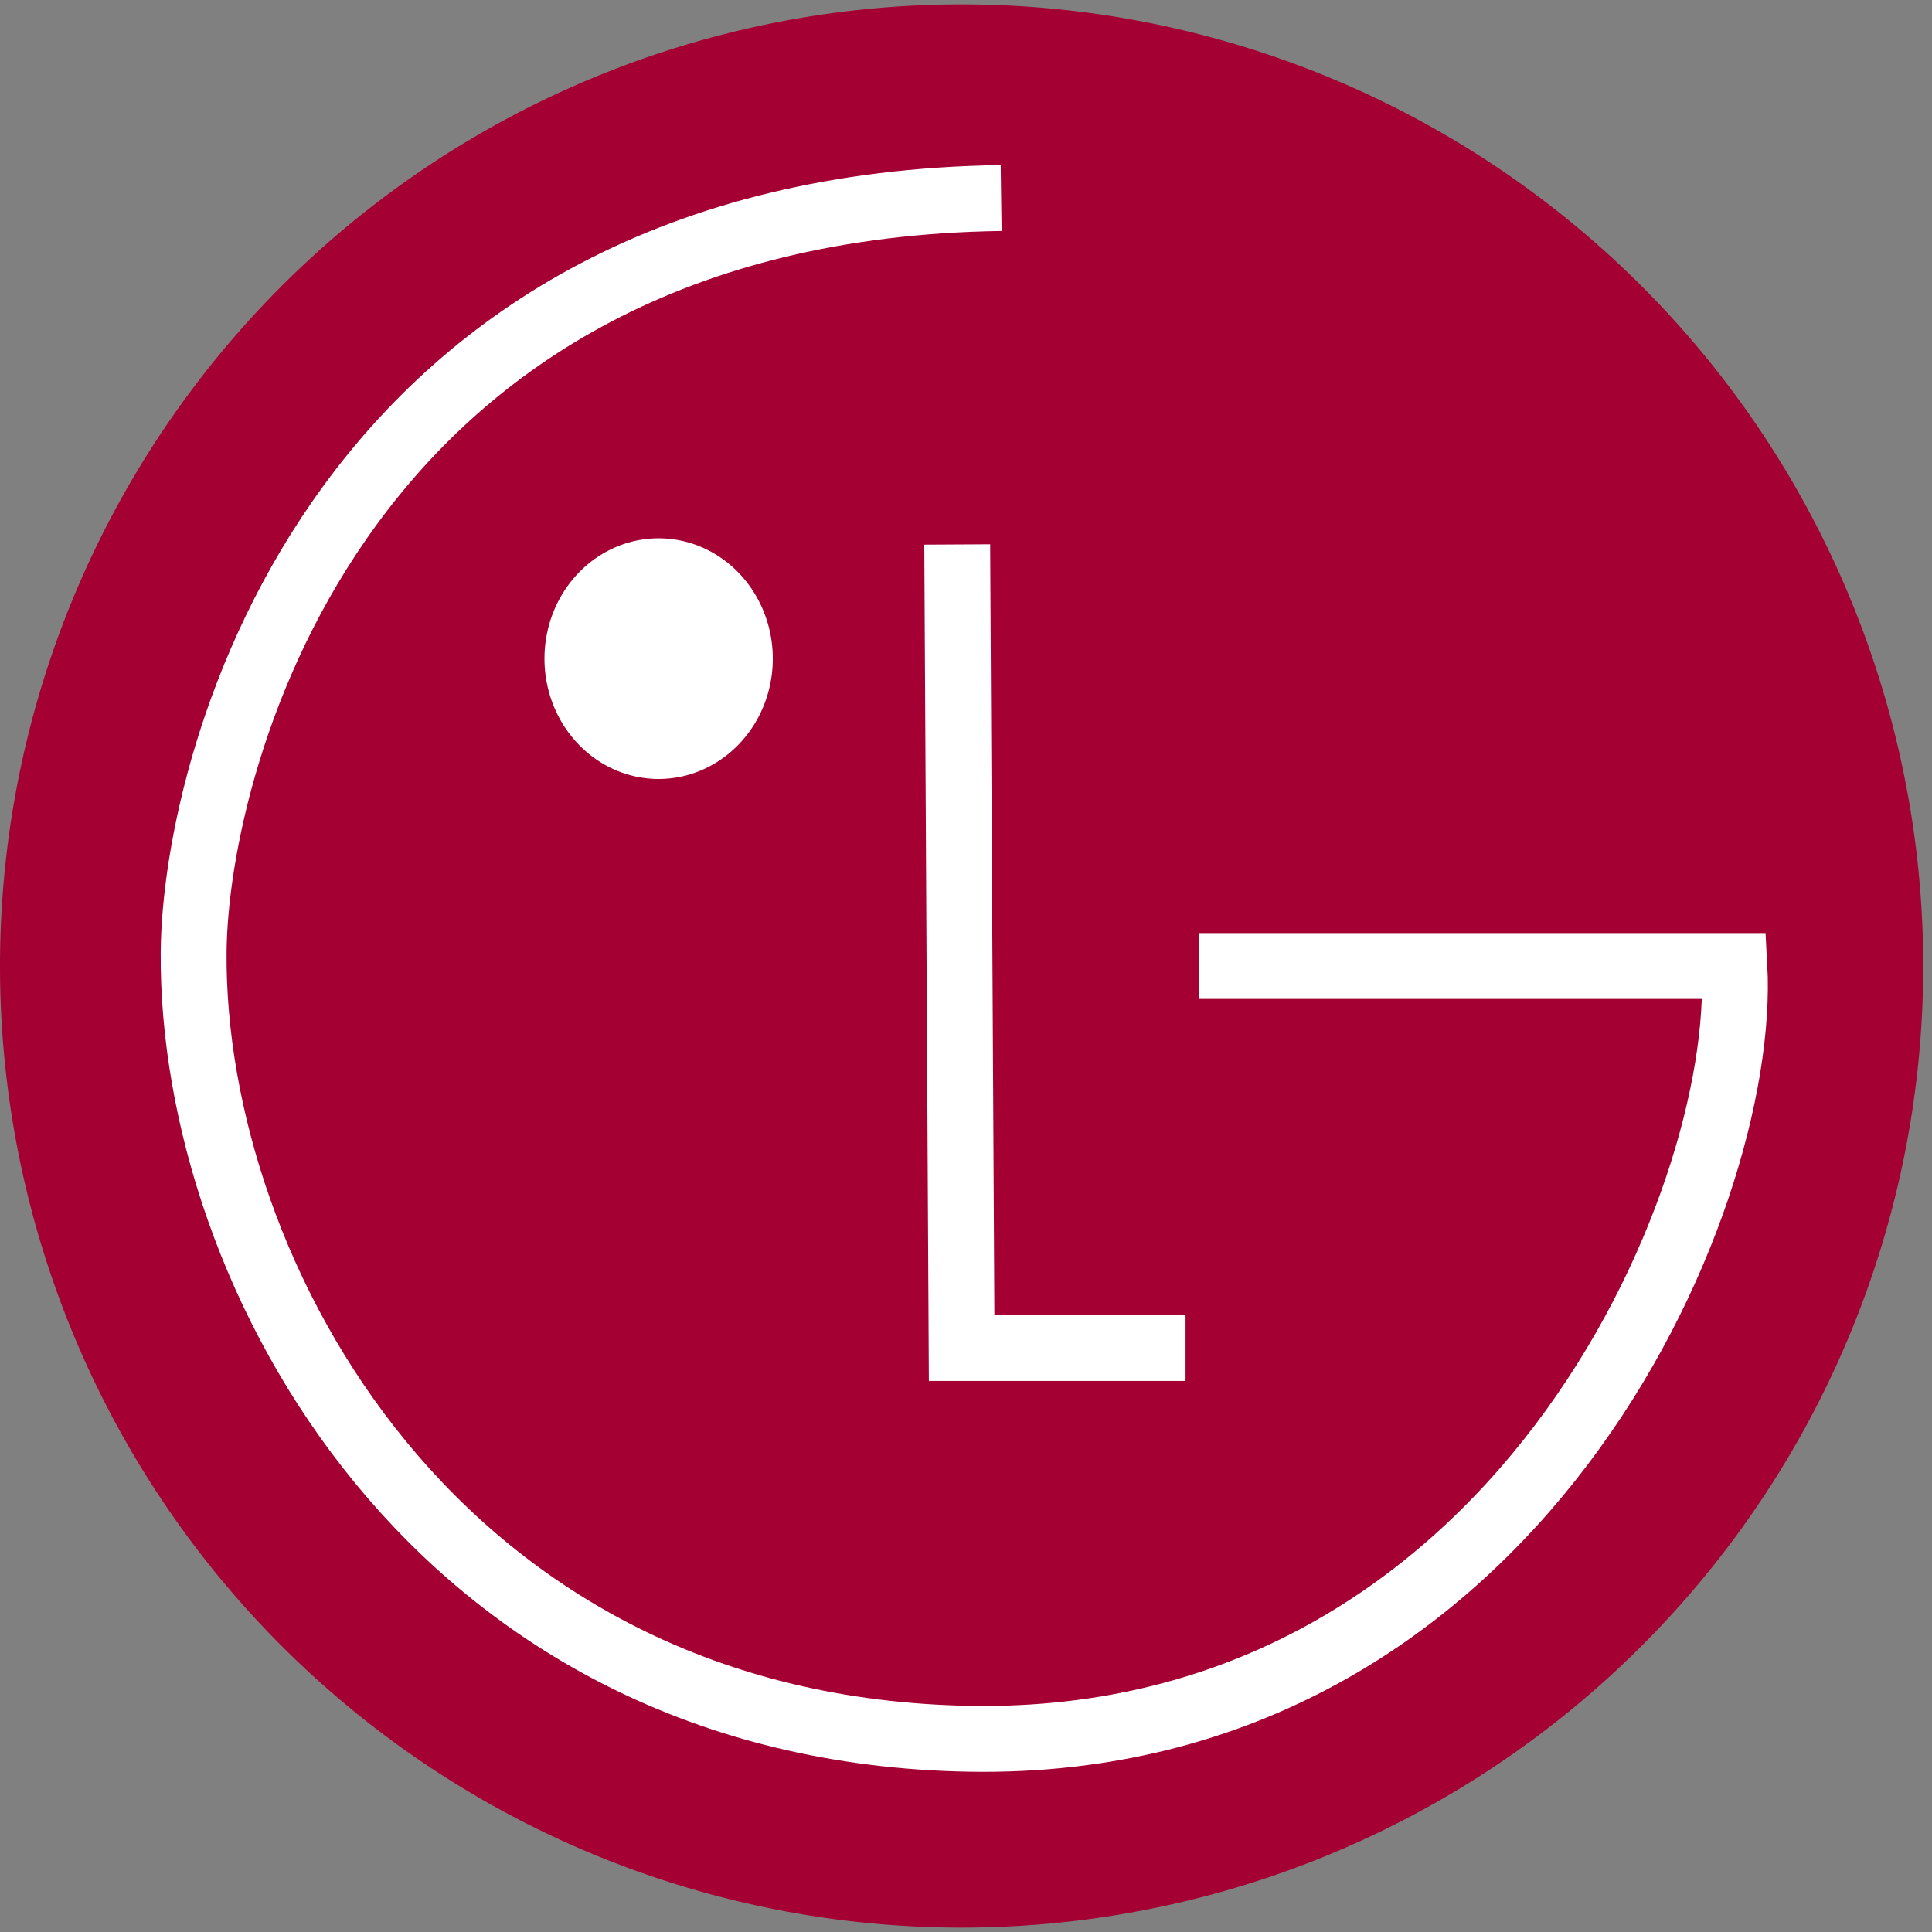
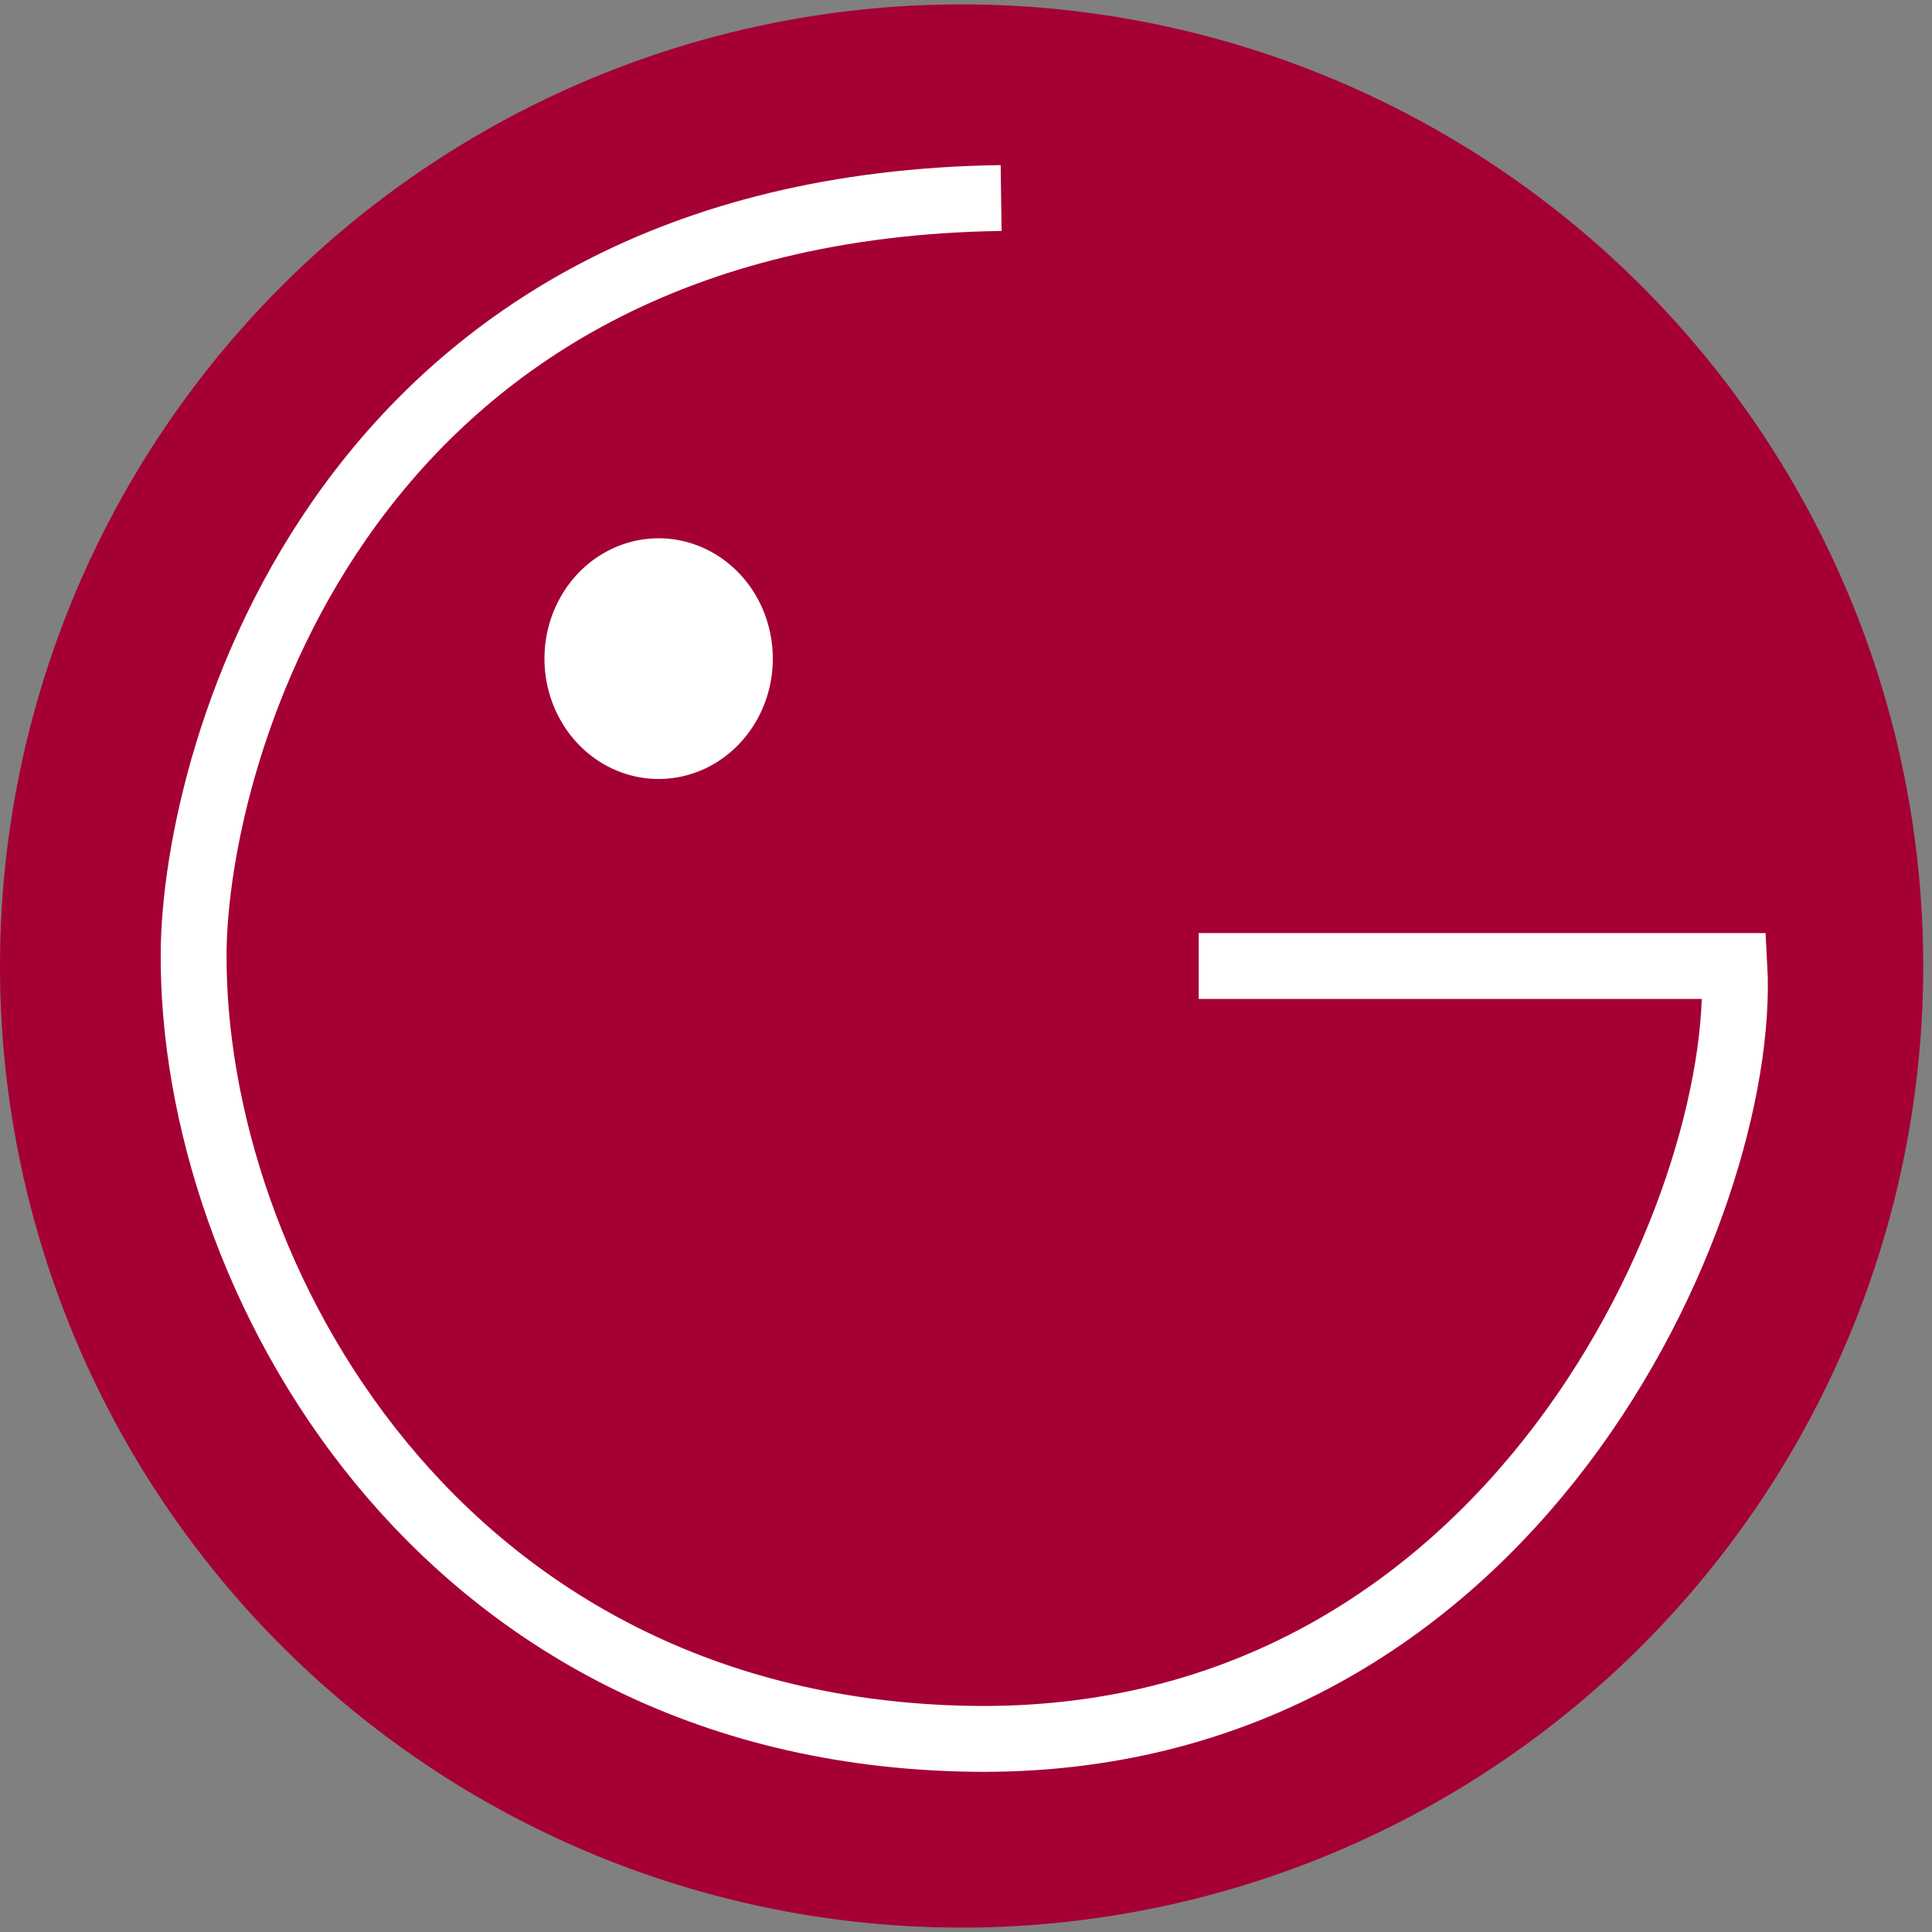
<svg xmlns="http://www.w3.org/2000/svg" preserveAspectRatio="none" viewBox="0 0 440 440">
  <rect x="0" y="0" width="440" height="440" fill="#808080" stroke="none" />
  <path style="fill:#a50034;stroke:none" d="m 438,220 a 219,219 0 1 1 -438,0 219,219 0 1 1 438,0 z" />
  <path style="fill:#fff;stroke:none" d="m 176,150 a 25.9,27.3 0 1 1 -52,0 25.9,27.3 0 1 1 52,0 z" />
  <g style="fill:none;stroke:#fff;stroke-width:15">
    <path d="M 228,45.1 C 77.7,47.2 44.4,172 44.1,217 43.6,290 99.4,394 221,396 345,398 398,274 395,220 l -122,0" />
-     <path d="m 218,124 1,183 51,0" />
  </g>
</svg>